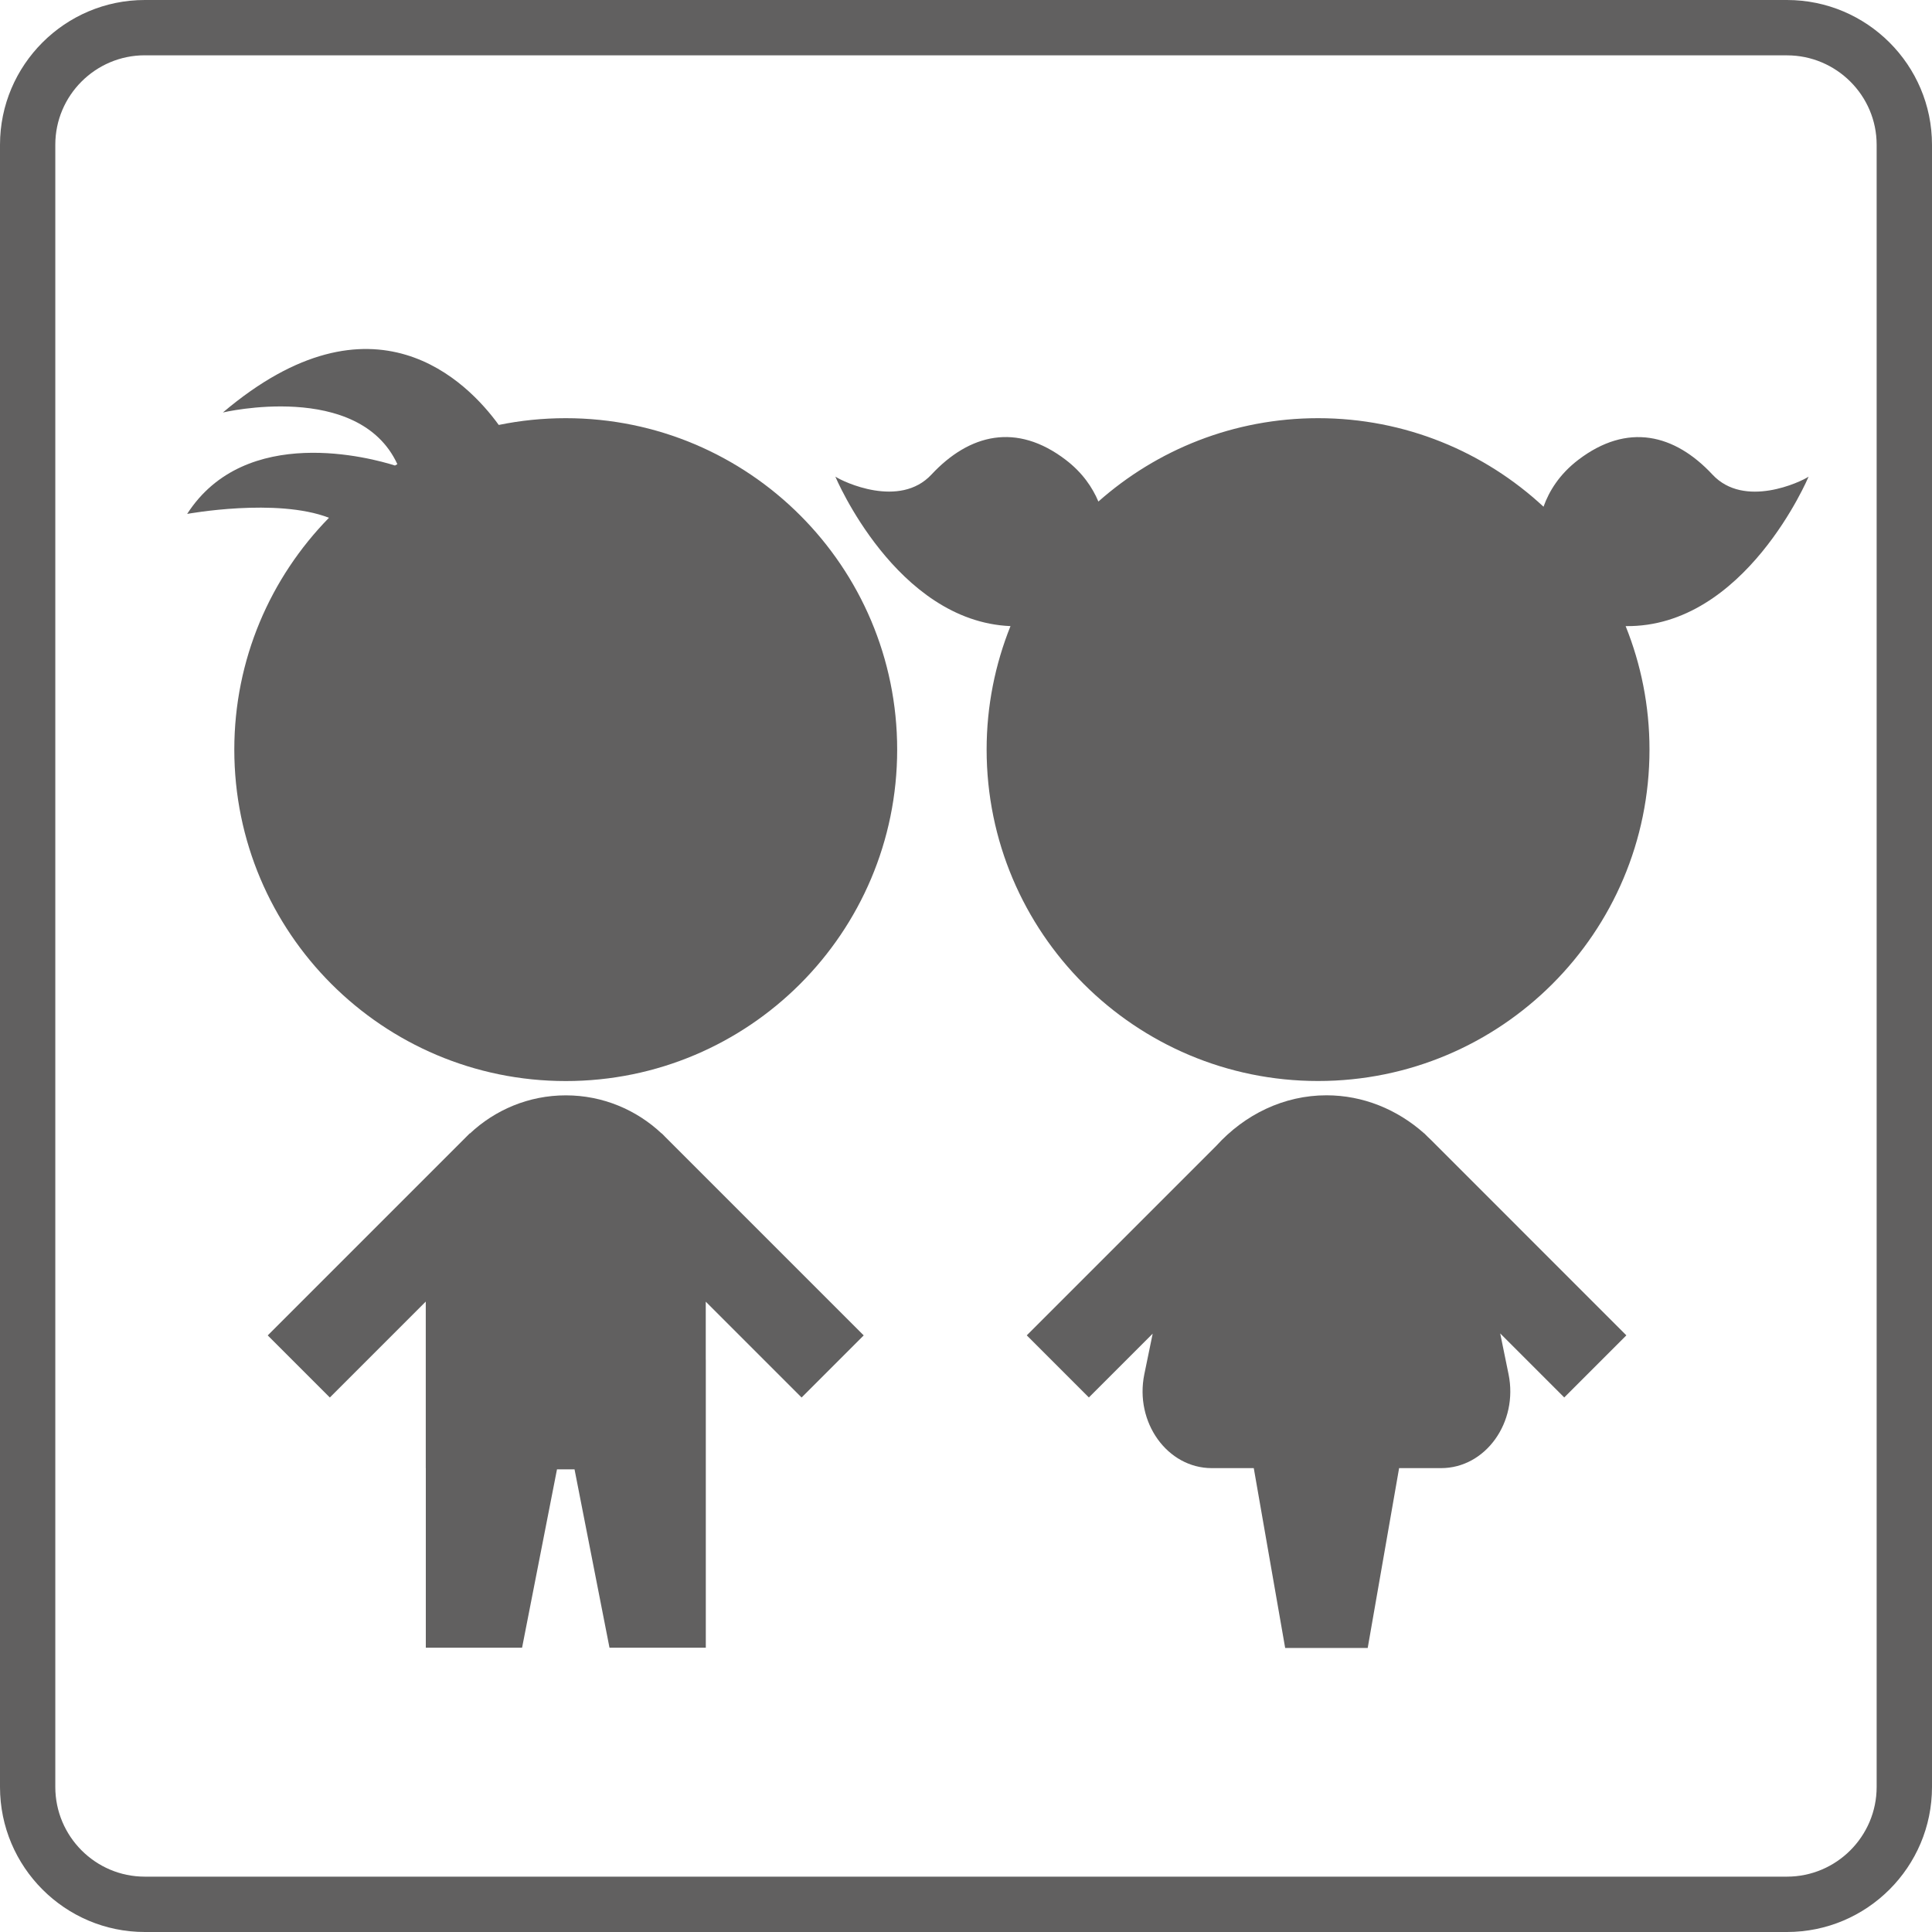
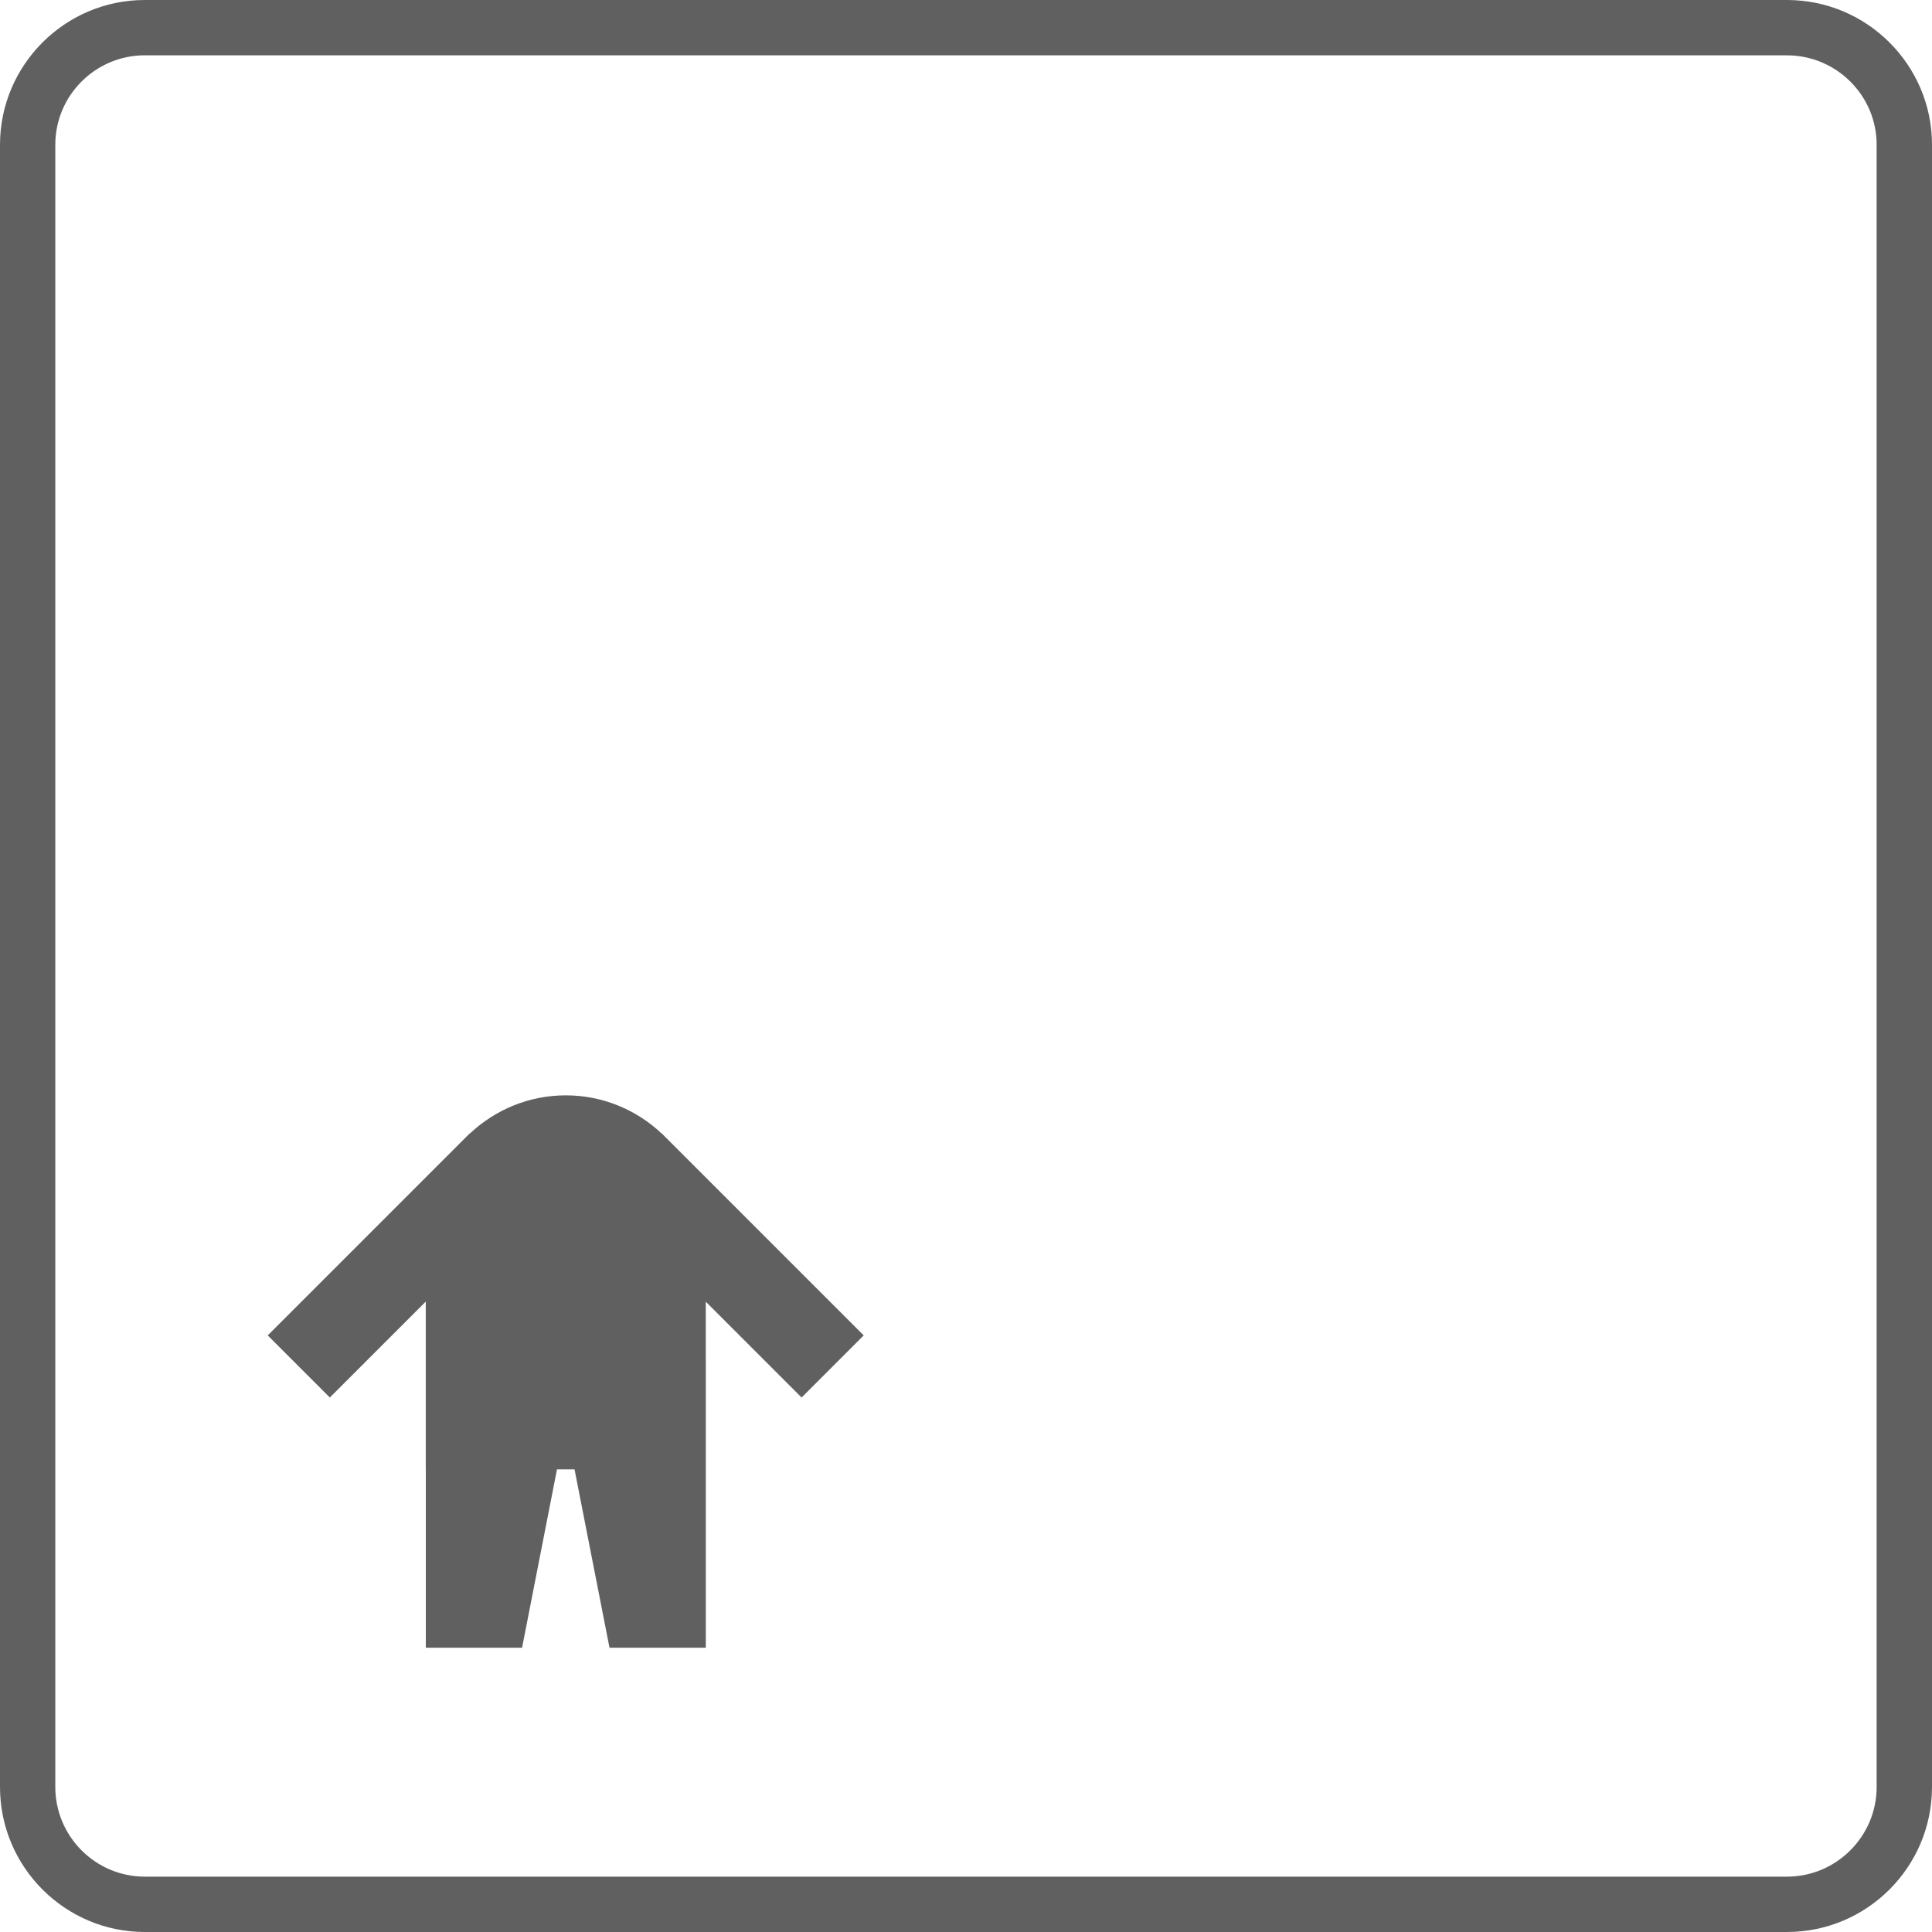
<svg xmlns="http://www.w3.org/2000/svg" version="1.0" id="圖層_1" x="0px" y="0px" viewBox="0 0 40 40" style="enable-background:new 0 0 40 40;" xml:space="preserve">
  <style type="text/css">
	.st0{fill:#616060;}
</style>
  <g>
    <path class="st0" d="M36.997,40h-34C1.346,40,0,38.654,0,36.998V2.997C0,1.346,1.346,0,2.997,0h34C38.654,0,40,1.346,40,2.997   v34.001C40,38.654,38.654,40,36.997,40z M2.997,1.145c-1.02,0-1.852,0.831-1.852,1.851v34.001c0,1.023,0.831,1.857,1.852,1.857h34   c1.023,0,1.857-0.834,1.857-1.857V2.997c0-1.02-0.834-1.851-1.857-1.851H2.997z" />
  </g>
  <g>
    <g>
-       <path class="st0" d="M11.713,22.382c3.79,0,6.862-3.072,6.862-6.862c0-3.79-3.072-6.862-6.862-6.862    c-0.475,0-0.939,0.048-1.387,0.14C9.685,7.913,7.736,5.895,4.615,8.54c0,0,2.809-0.665,3.612,1.07    c-0.016,0.01-0.033,0.019-0.05,0.028C7.701,9.487,5.083,8.762,3.875,10.64c0,0,1.851-0.34,2.936,0.08    c-1.212,1.238-1.96,2.931-1.96,4.8C4.851,19.309,7.924,22.382,11.713,22.382z" />
      <path class="st0" d="M13.739,23.504l-0.039-0.039l-0.002,0.002c-0.519-0.488-1.216-0.789-1.984-0.789    c-0.769,0-1.466,0.302-1.985,0.79l-0.003-0.003L9.671,23.52c-0.005,0.005-0.009,0.009-0.014,0.014l-4.114,4.114l1.286,1.286    l1.986-1.986v3.449h0.001v3.717h1.993l0.723-3.693h0.363l0.724,3.693h1.994v-5.961h-0.001V26.95l1.984,1.984l1.286-1.286    l-4.097-4.097C13.77,23.535,13.754,23.52,13.739,23.504z" />
    </g>
    <g>
-       <path class="st0" d="M29.558,23.535l-0.07-0.07l-0.001,0.001c-0.559-0.497-1.266-0.789-2.024-0.789    c-0.88,0-1.691,0.395-2.282,1.047l-3.923,3.923l1.286,1.286l1.321-1.321l-0.173,0.84c-0.204,0.996,0.477,1.944,1.397,1.944h0.869    l0.65,3.723h1.709l0.65-3.723h0.869c0.92,0,1.601-0.948,1.397-1.944l-0.173-0.845l1.326,1.326l1.286-1.286l-3.951-3.952    C29.668,23.64,29.613,23.587,29.558,23.535z" />
-       <path class="st0" d="M37.445,9.869c-0.161,0.107-1.33,0.665-1.99-0.043c-0.784-0.841-1.761-1.082-2.779-0.305    c-0.393,0.3-0.605,0.651-0.719,0.97c-1.225-1.137-2.864-1.833-4.667-1.833c-1.745,0-3.338,0.653-4.549,1.726    c-0.122-0.289-0.327-0.597-0.677-0.864c-1.018-0.777-1.995-0.536-2.779,0.305c-0.66,0.708-1.829,0.15-1.99,0.043    c0,0,1.255,2.995,3.626,3.095c-0.317,0.79-0.494,1.652-0.494,2.556c0,3.79,3.072,6.862,6.862,6.862    c3.79,0,6.862-3.072,6.862-6.862c0-0.904-0.176-1.766-0.494-2.556C36.132,12.996,37.445,9.869,37.445,9.869z" />
-     </g>
+       </g>
  </g>
</svg>